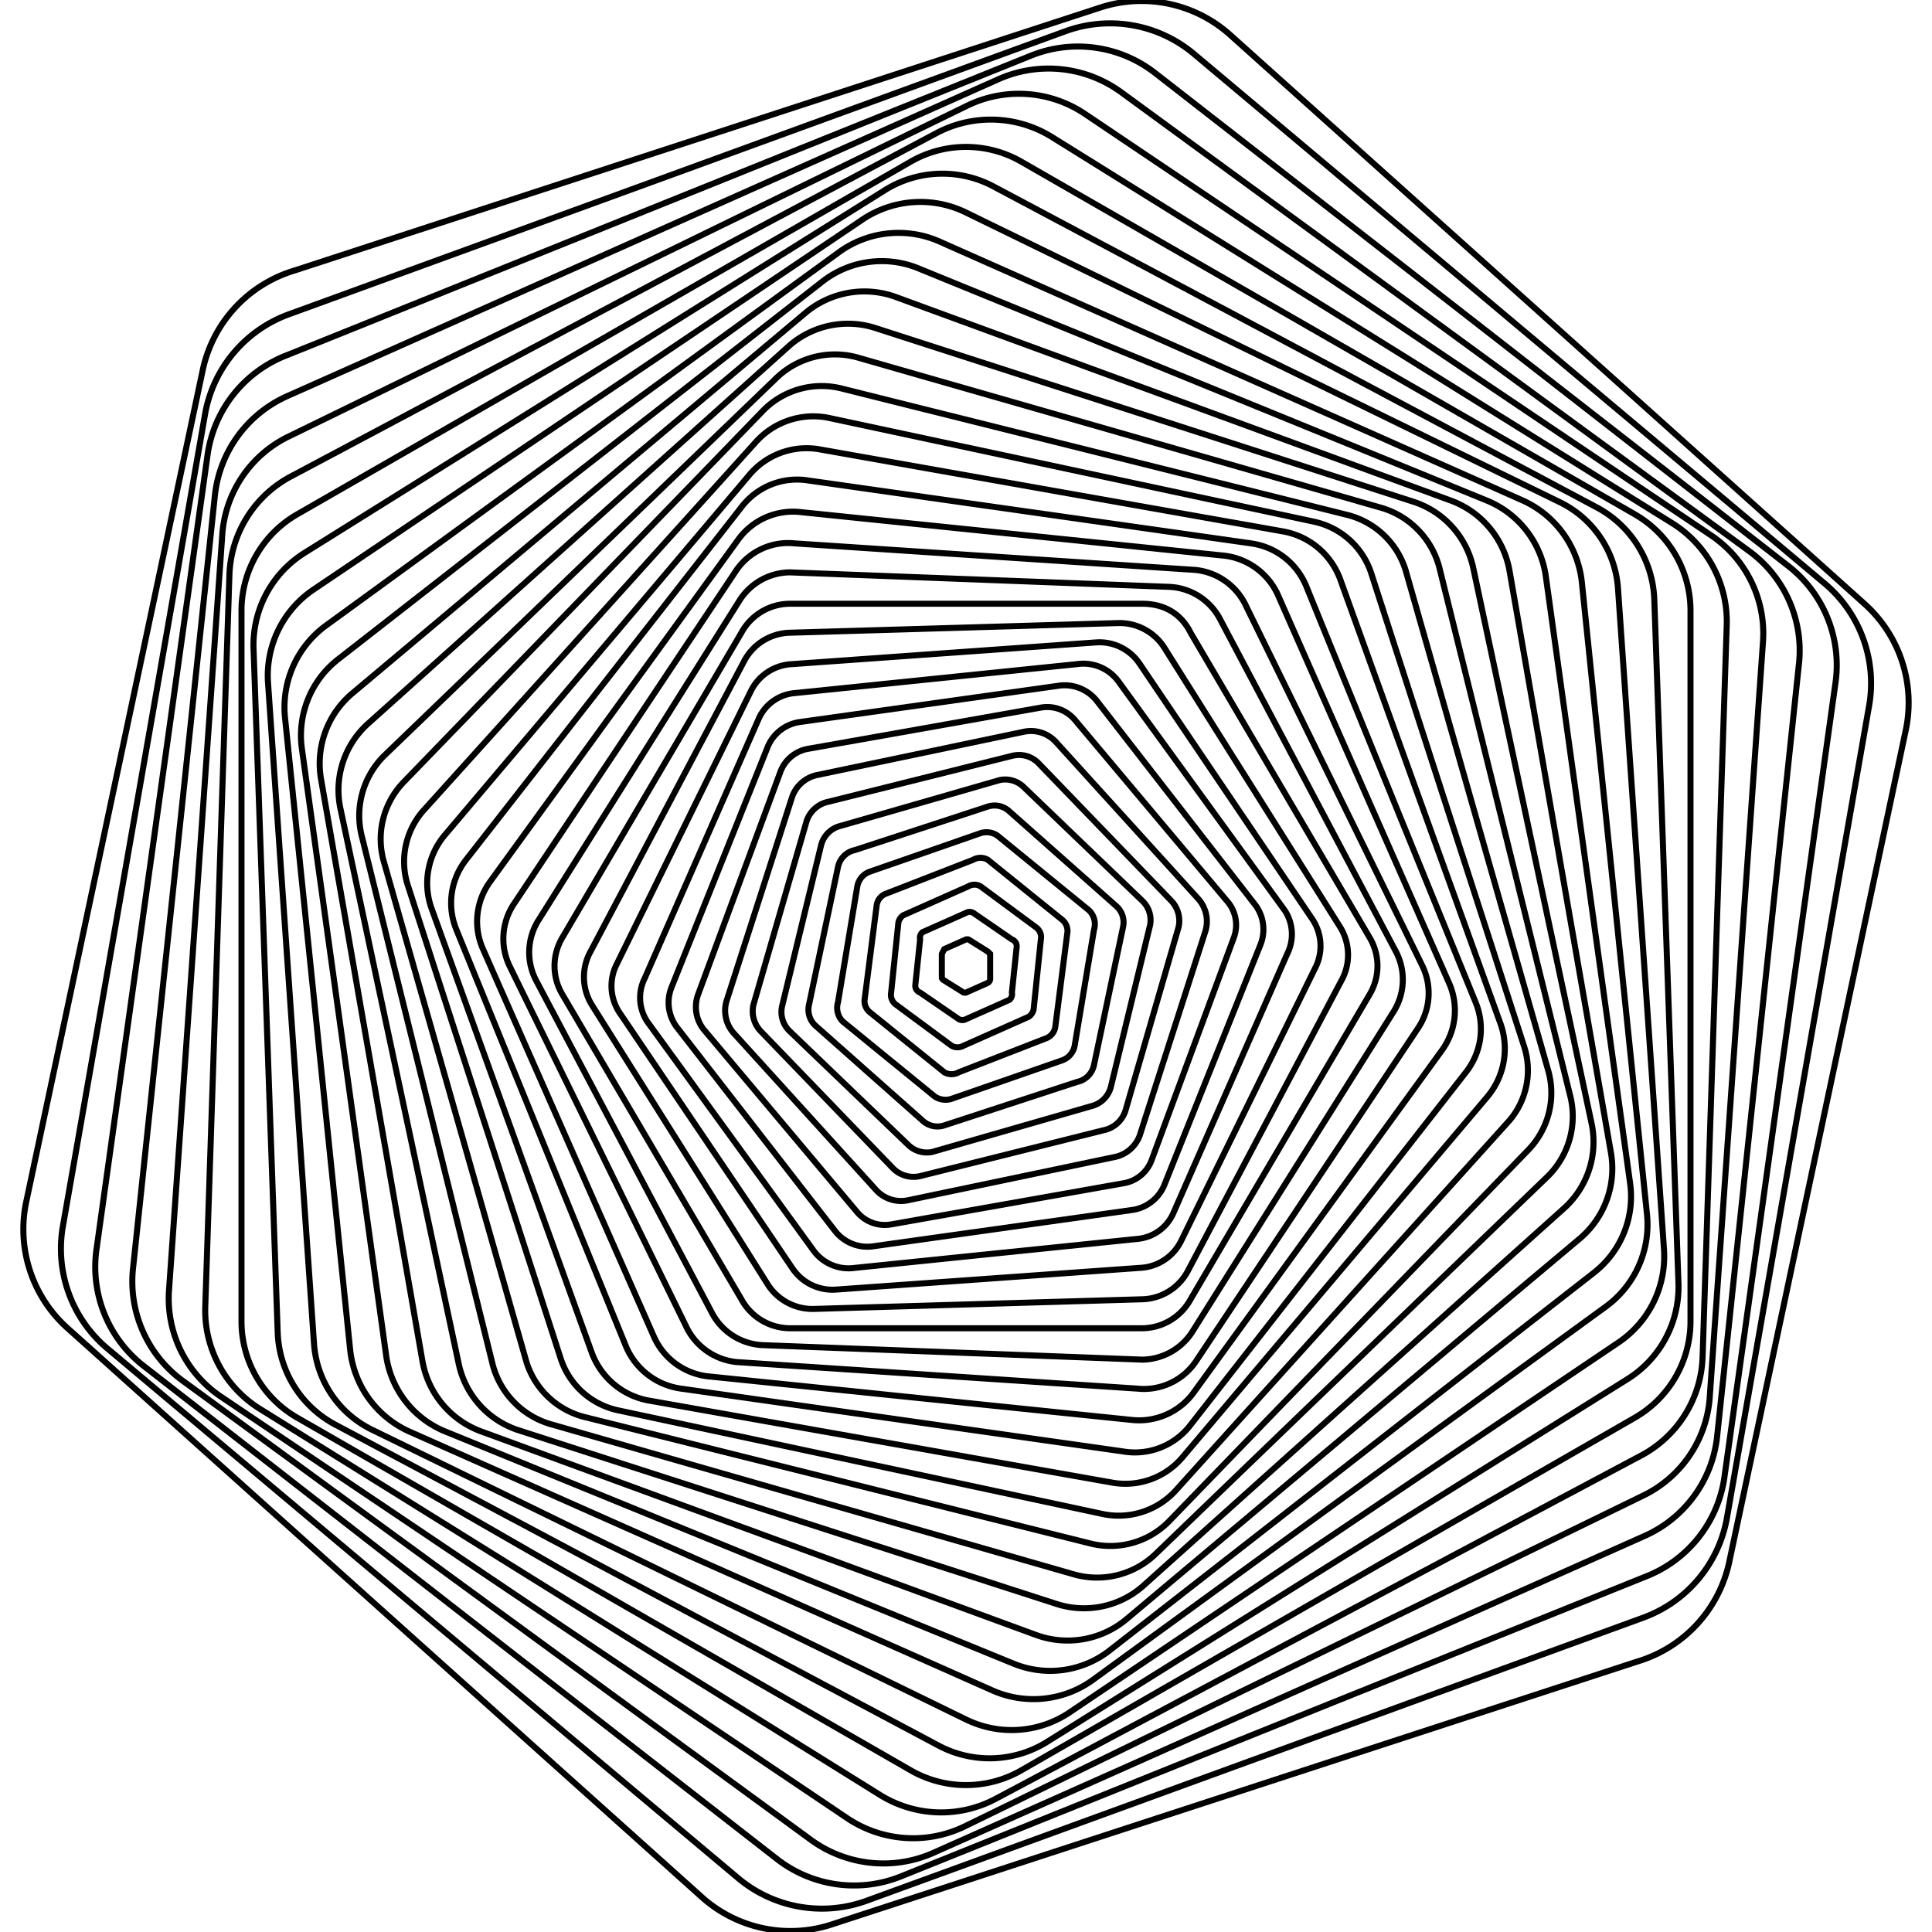
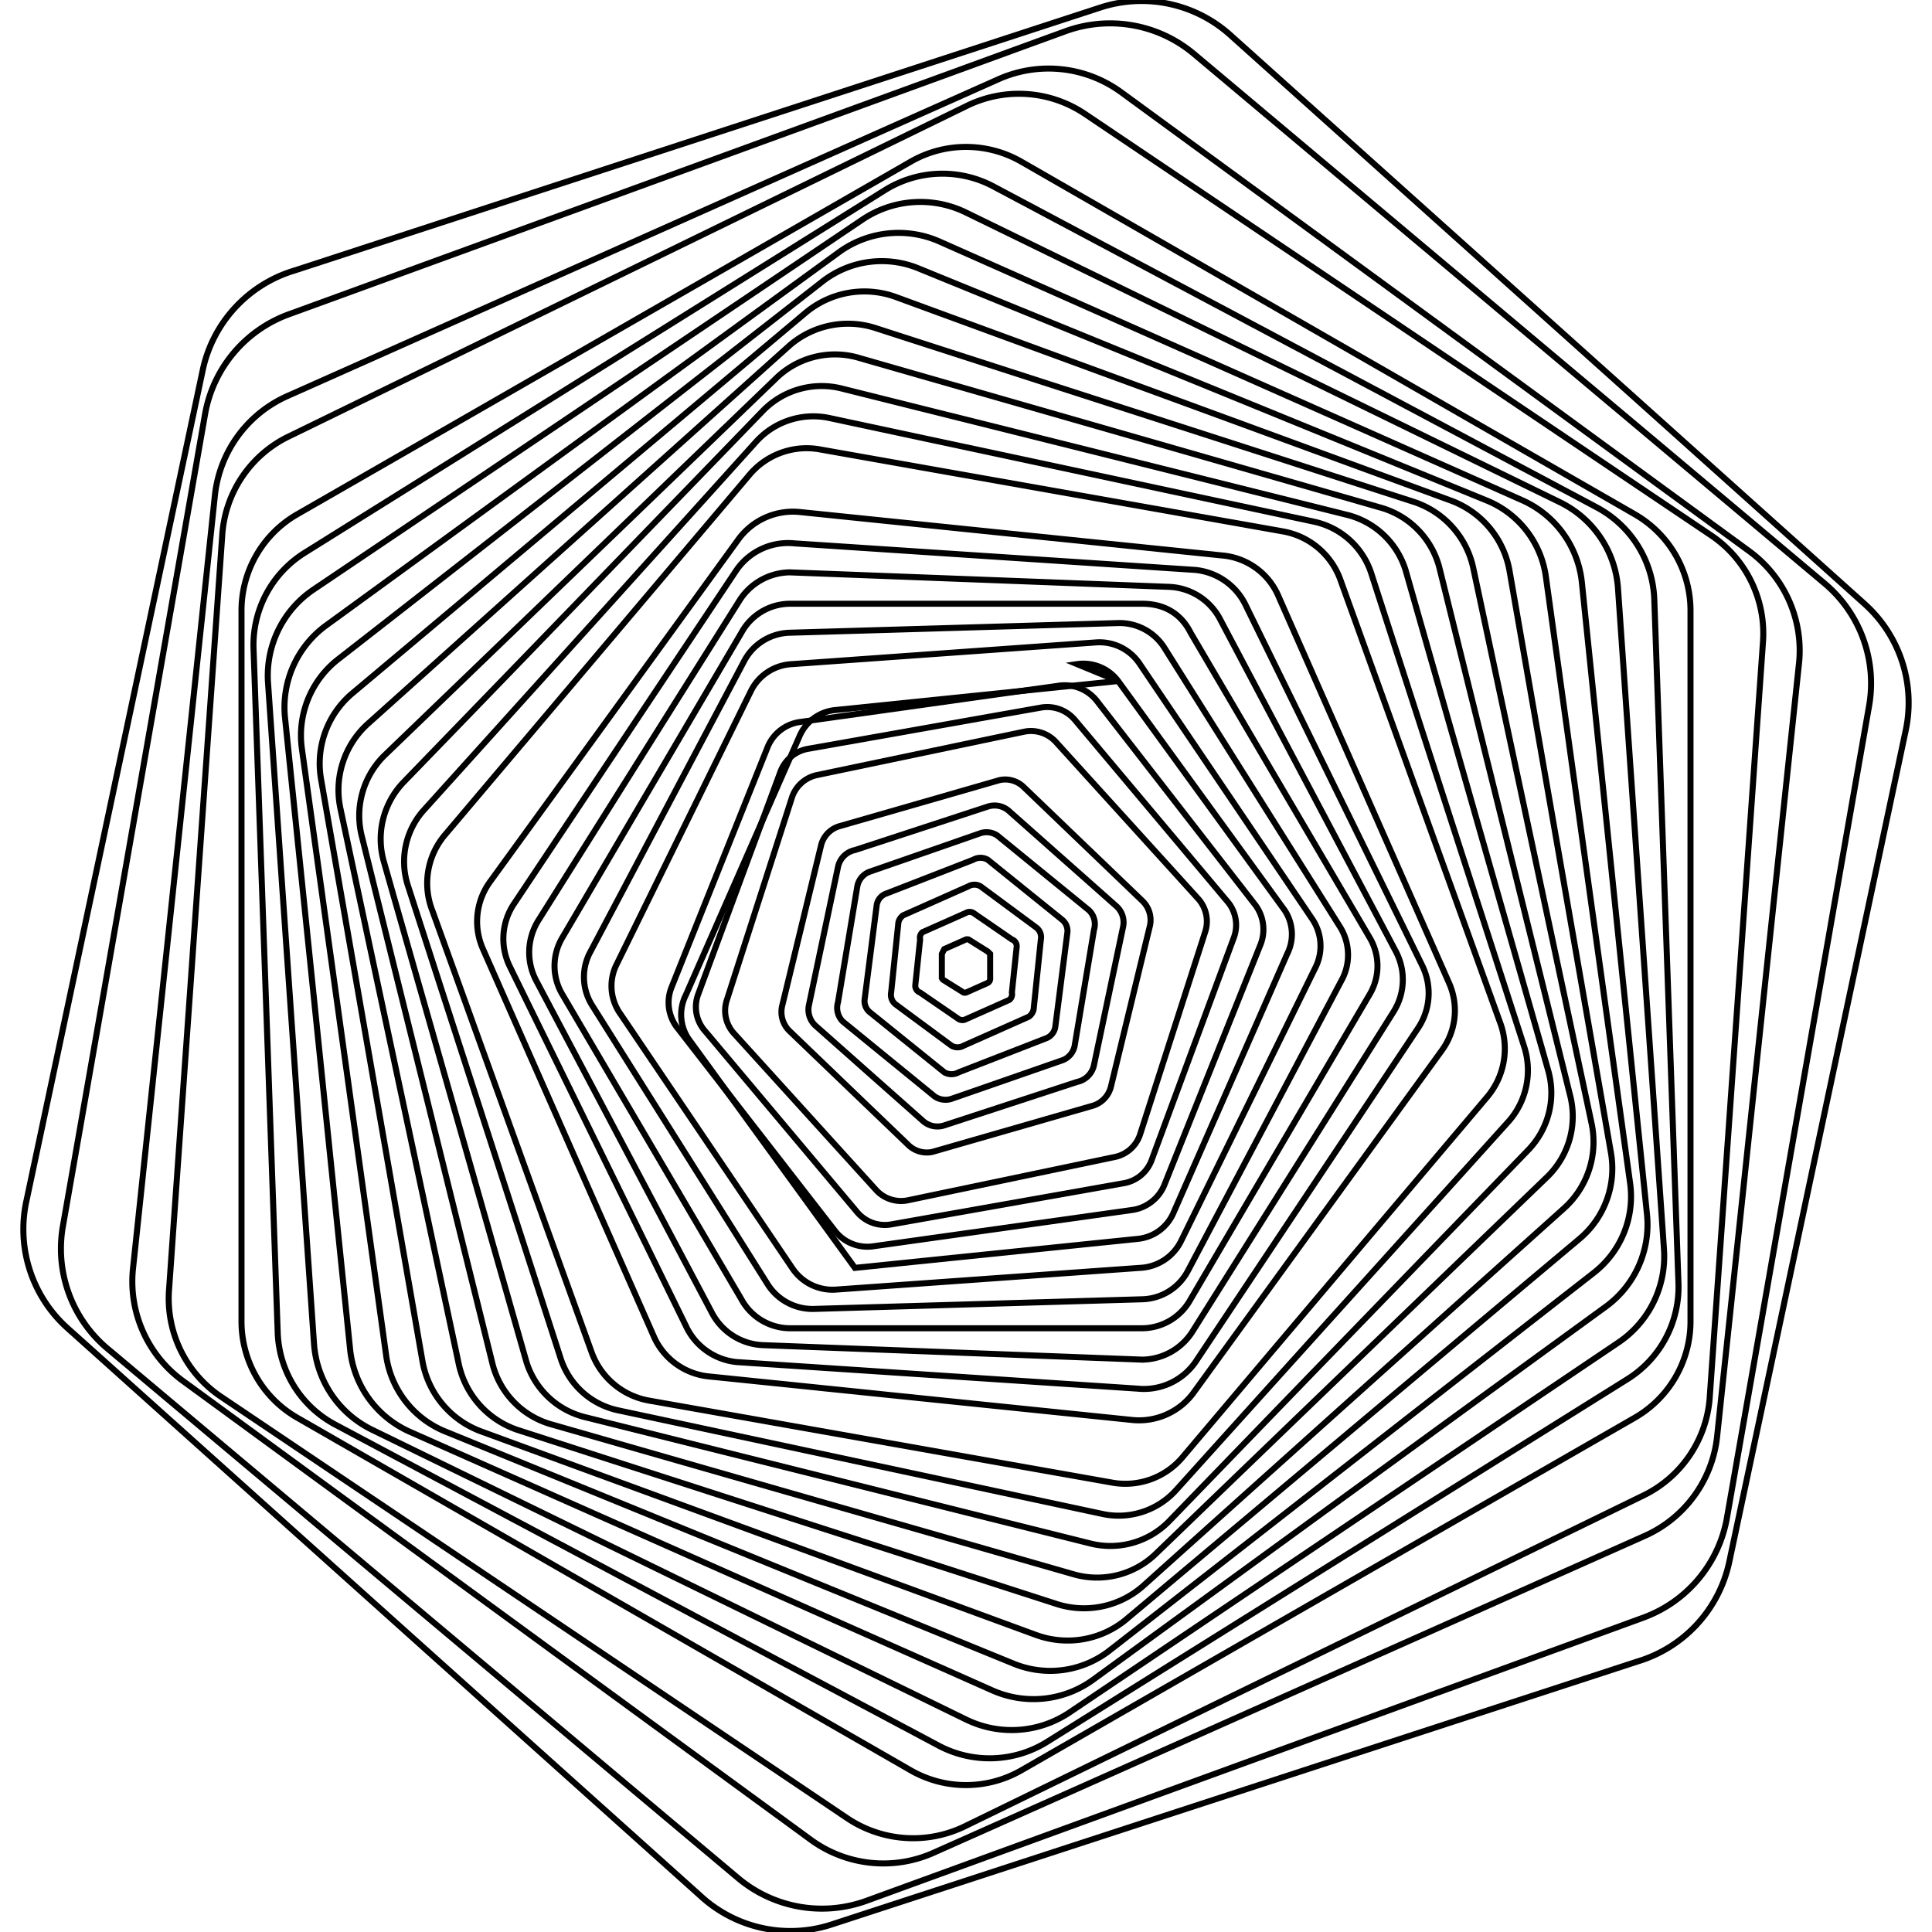
<svg xmlns="http://www.w3.org/2000/svg" viewBox="0 0 800 800">
  <g fill="none" stroke="hsl(195, 54%, 67%)" stroke-width="2.5">
    <path d="M772 250a55 55 0 0 1 17 53l-73 344a55 55 0 0 1-38 41L344 797a55 55 0 0 1-54-12L28 550a55 55 0 0 1-17-53l73-344a55 55 0 0 1 38-41L456 3a55 55 0 0 1 54 12l262 235Z" />
    <path d="M756 242a54 54 0 0 1 18 50l-59 337a54 54 0 0 1-35 41L359 787a54 54 0 0 1-53-9L44 558a54 54 0 0 1-18-50l59-337a54 54 0 0 1 35-41L441 13a54 54 0 0 1 53 9l262 220Z" />
-     <path d="M740 234a52 52 0 0 1 20 49l-46 329a52 52 0 0 1-33 41L373 777a52 52 0 0 1-51-7L60 566a52 52 0 0 1-20-49l46-329a52 52 0 0 1 33-41L427 23a52 52 0 0 1 51 7l262 204Z" />
    <path d="M724 228a51 51 0 0 1 21 46l-34 321a51 51 0 0 1-30 41L387 767a51 51 0 0 1-51-5L76 572a51 51 0 0 1-21-46l34-321a51 51 0 0 1 30-41L413 33a51 51 0 0 1 51 5l260 190Z" />
    <path d="M709 222a49 49 0 0 1 21 44l-22 312a49 49 0 0 1-27 41L400 756a49 49 0 0 1-49-3L91 578a49 49 0 0 1-21-44l22-312a49 49 0 0 1 27-41L400 44a49 49 0 0 1 49 3l260 175Z" />
-     <path d="M693 217a48 48 0 0 1 22 42l-10 303a48 48 0 0 1-26 41L412 745a48 48 0 0 1-48-2L107 583a48 48 0 0 1-22-42l10-303a48 48 0 0 1 26-41L388 55a48 48 0 0 1 48 2l257 160Z" />
    <path d="M677 213a46 46 0 0 1 23 40v294a46 46 0 0 1-23 40L423 733a46 46 0 0 1-46 0L123 587a46 46 0 0 1-23-40V253a46 46 0 0 1 23-40L377 67a46 46 0 0 1 46 0l254 146Z" />
    <path d="M661 210a45 45 0 0 1 24 38l10 283a45 45 0 0 1-21 40L434 721a45 45 0 0 1-45 2L139 590a45 45 0 0 1-24-38l-10-283a45 45 0 0 1 21-40L366 79a45 45 0 0 1 45-2l250 133Z" />
    <path d="M646 208a43 43 0 0 1 24 36l19 273a43 43 0 0 1-19 39L443 709a43 43 0 0 1-43 3L154 592a43 43 0 0 1-24-36l-19-273a43 43 0 0 1 19-39L357 91a43 43 0 0 1 43-3l246 120Z" />
    <path d="M630 207a42 42 0 0 1 25 34l27 262a42 42 0 0 1-17 38L452 696a42 42 0 0 1-41 4L170 593a42 42 0 0 1-25-34l-27-262a42 42 0 0 1 17-38l213-155a42 42 0 0 1 41-4l241 107Z" />
    <path d="M615 207a40 40 0 0 1 25 31l35 252a40 40 0 0 1-15 37L460 683a40 40 0 0 1-40 6l-235-96a40 40 0 0 1-25-31l-35-252a40 40 0 0 1 15-37l200-156a40 40 0 0 1 40-6l235 96Z" />
    <path d="M600 207a38 38 0 0 1 25 29l42 241a38 38 0 0 1-13 36L467 670a38 38 0 0 1-38 7l-229-84a38 38 0 0 1-25-29l-42-241a38 38 0 0 1 13-36l187-157a38 38 0 0 1 38-7l229 84Z" />
    <path d="M586 208a37 37 0 0 1 24 27l49 230a37 37 0 0 1-11 35L473 657a37 37 0 0 1-36 7l-223-72a37 37 0 0 1-24-27l-49-230a37 37 0 0 1 11-35l175-157a37 37 0 0 1 36-7l223 72Z" />
    <path d="M571 210a35 35 0 0 1 25 25l54 218a35 35 0 0 1-9 34L479 643a35 35 0 0 1-34 9l-216-62a35 35 0 0 1-25-25l-54-218a35 35 0 0 1 9-34l162-156a35 35 0 0 1 34-9l216 62Z" />
    <path d="M557 213a34 34 0 0 1 25 23l59 207a34 34 0 0 1-8 33L484 630a34 34 0 0 1-33 9l-208-52a34 34 0 0 1-25-23l-59-207a34 34 0 0 1 8-33l149-154a34 34 0 0 1 33-9l208 52Z" />
    <path d="M544 216a32 32 0 0 1 24 22l63 195a32 32 0 0 1-6 31L487 617a32 32 0 0 1-30 10l-201-43a32 32 0 0 1-24-22l-63-195a32 32 0 0 1 6-31l138-153a32 32 0 0 1 30-10l201 43Z" />
    <path d="M531 220a31 31 0 0 1 24 20l66 183a31 31 0 0 1-5 31L490 603a31 31 0 0 1-29 11l-192-34a31 31 0 0 1-24-20l-66-183a31 31 0 0 1 5-31l126-149a31 31 0 0 1 29-11l192 34Z" />
-     <path d="M518 225a29 29 0 0 1 23 18l70 172a29 29 0 0 1-4 29L493 590a29 29 0 0 1-28 11l-183-26a29 29 0 0 1-23-18l-70-172a29 29 0 0 1 4-29l114-146a29 29 0 0 1 28-11l183 26Z" />
    <path d="M506 230a28 28 0 0 1 23 16l71 161a28 28 0 0 1-3 28L494 577a28 28 0 0 1-25 11l-175-18a28 28 0 0 1-23-16l-71-161a28 28 0 0 1 3-28l103-142a28 28 0 0 1 25-11l175 18Z" />
    <path d="M495 236a26 26 0 0 1 21 15l73 149a26 26 0 0 1-2 26l-92 138a26 26 0 0 1-24 11l-166-11a26 26 0 0 1-21-15l-73-149a26 26 0 0 1 2-26l92-138a26 26 0 0 1 24-11l166 11Z" />
    <path d="M484 243a25 25 0 0 1 21 13l73 138a25 25 0 0 1-1 25l-83 132a25 25 0 0 1-21 12l-157-6a25 25 0 0 1-21-13l-73-138a25 25 0 0 1 1-25l83-132a25 25 0 0 1 21-12l157 6Z" />
    <path d="M473 250c9 0 16 4 20 12l74 126a23 23 0 0 1 0 24l-74 126a23 23 0 0 1-20 12H327a23 23 0 0 1-20-12l-74-126a23 23 0 0 1 0-24l74-126a23 23 0 0 1 20-12h146Z" />
    <path d="M463 258a22 22 0 0 1 19 10l73 116a22 22 0 0 1 1 21l-64 121a22 22 0 0 1-19 12l-136 4a22 22 0 0 1-19-10l-73-116a22 22 0 0 1-1-21l64-121a22 22 0 0 1 19-12l136-4Z" />
    <path d="M454 266a20 20 0 0 1 18 9l71 105a20 20 0 0 1 2 20l-56 114a20 20 0 0 1-17 11l-126 9a20 20 0 0 1-18-9l-71-105a20 20 0 0 1-2-20l56-114a20 20 0 0 1 17-11l126-9Z" />
-     <path d="M446 275a18 18 0 0 1 17 7l69 95a18 18 0 0 1 1 18l-47 107a18 18 0 0 1-15 11l-117 12a18 18 0 0 1-17-7l-69-95a18 18 0 0 1-1-18l47-107a18 18 0 0 1 15-11l117-12Z" />
+     <path d="M446 275a18 18 0 0 1 17 7l69 95a18 18 0 0 1 1 18l-47 107a18 18 0 0 1-15 11l-117 12l-69-95a18 18 0 0 1-1-18l47-107a18 18 0 0 1 15-11l117-12Z" />
    <path d="M438 284a17 17 0 0 1 16 6l66 85a17 17 0 0 1 2 16l-40 100a17 17 0 0 1-13 10l-107 15a17 17 0 0 1-16-6l-66-85a17 17 0 0 1-2-16l40-100a17 17 0 0 1 13-10l107-15Z" />
    <path d="M431 293a15 15 0 0 1 14 5l63 75a15 15 0 0 1 3 15l-34 92a15 15 0 0 1-12 10l-96 17a15 15 0 0 1-14-5l-63-75a15 15 0 0 1-3-15l34-92a15 15 0 0 1 12-10l96-17Z" />
    <path d="M424 303a14 14 0 0 1 13 4l59 65a14 14 0 0 1 3 14l-27 84a14 14 0 0 1-10 9l-86 18a14 14 0 0 1-13-4l-59-65a14 14 0 0 1-3-14l27-84a14 14 0 0 1 10-9l86-18Z" />
-     <path d="M419 313c4-1 8 0 11 3l55 57a12 12 0 0 1 3 11l-22 76a12 12 0 0 1-9 8l-76 19a12 12 0 0 1-11-3l-55-57a12 12 0 0 1-3-11l22-76a12 12 0 0 1 9-8l76-19Z" />
    <path d="M414 323a11 11 0 0 1 10 3l49 47a11 11 0 0 1 3 11l-16 66a11 11 0 0 1-8 8l-66 19a11 11 0 0 1-10-3l-49-47a11 11 0 0 1-3-11l16-66a11 11 0 0 1 8-8l66-19Z" />
    <path d="M409 334a9 9 0 0 1 9 2l44 39a9 9 0 0 1 3 9l-12 57a9 9 0 0 1-7 7l-55 18a9 9 0 0 1-9-2l-44-39a9 9 0 0 1-3-9l12-57a9 9 0 0 1 7-7l55-18Z" />
    <path d="M406 345a8 8 0 0 1 7 1l38 31a8 8 0 0 1 2 8l-8 48a8 8 0 0 1-5 6l-46 16a8 8 0 0 1-7-1l-38-31a8 8 0 0 1-2-8l8-48a8 8 0 0 1 5-6l46-16Z" />
    <path d="M403 356a6 6 0 0 1 6 0l31 25a6 6 0 0 1 2 5l-5 39a6 6 0 0 1-4 5l-36 14a6 6 0 0 1-6 0l-31-25a6 6 0 0 1-2-5l5-39a6 6 0 0 1 4-5l36-14Z" />
    <path d="M401 367a5 5 0 0 1 5 0l23 17a5 5 0 0 1 2 5l-3 29a5 5 0 0 1-2 3l-27 12a5 5 0 0 1-5 0l-23-17a5 5 0 0 1-2-5l3-29a5 5 0 0 1 2-3l27-12Z" />
    <path d="M400 378a3 3 0 0 1 3 0l16 11a3 3 0 0 1 2 3l-2 19a3 3 0 0 1-1 3l-18 8a3 3 0 0 1-3 0l-16-11a3 3 0 0 1-2-3l2-19a3 3 0 0 1 1-3l18-8Z" />
    <path d="M400 389a2 2 0 0 1 1 0l8 5 1 1v10a2 2 0 0 1-1 2l-9 4a2 2 0 0 1-1 0l-8-5a2 2 0 0 1-1-1v-10l1-2 9-4Z" />
  </g>
</svg>